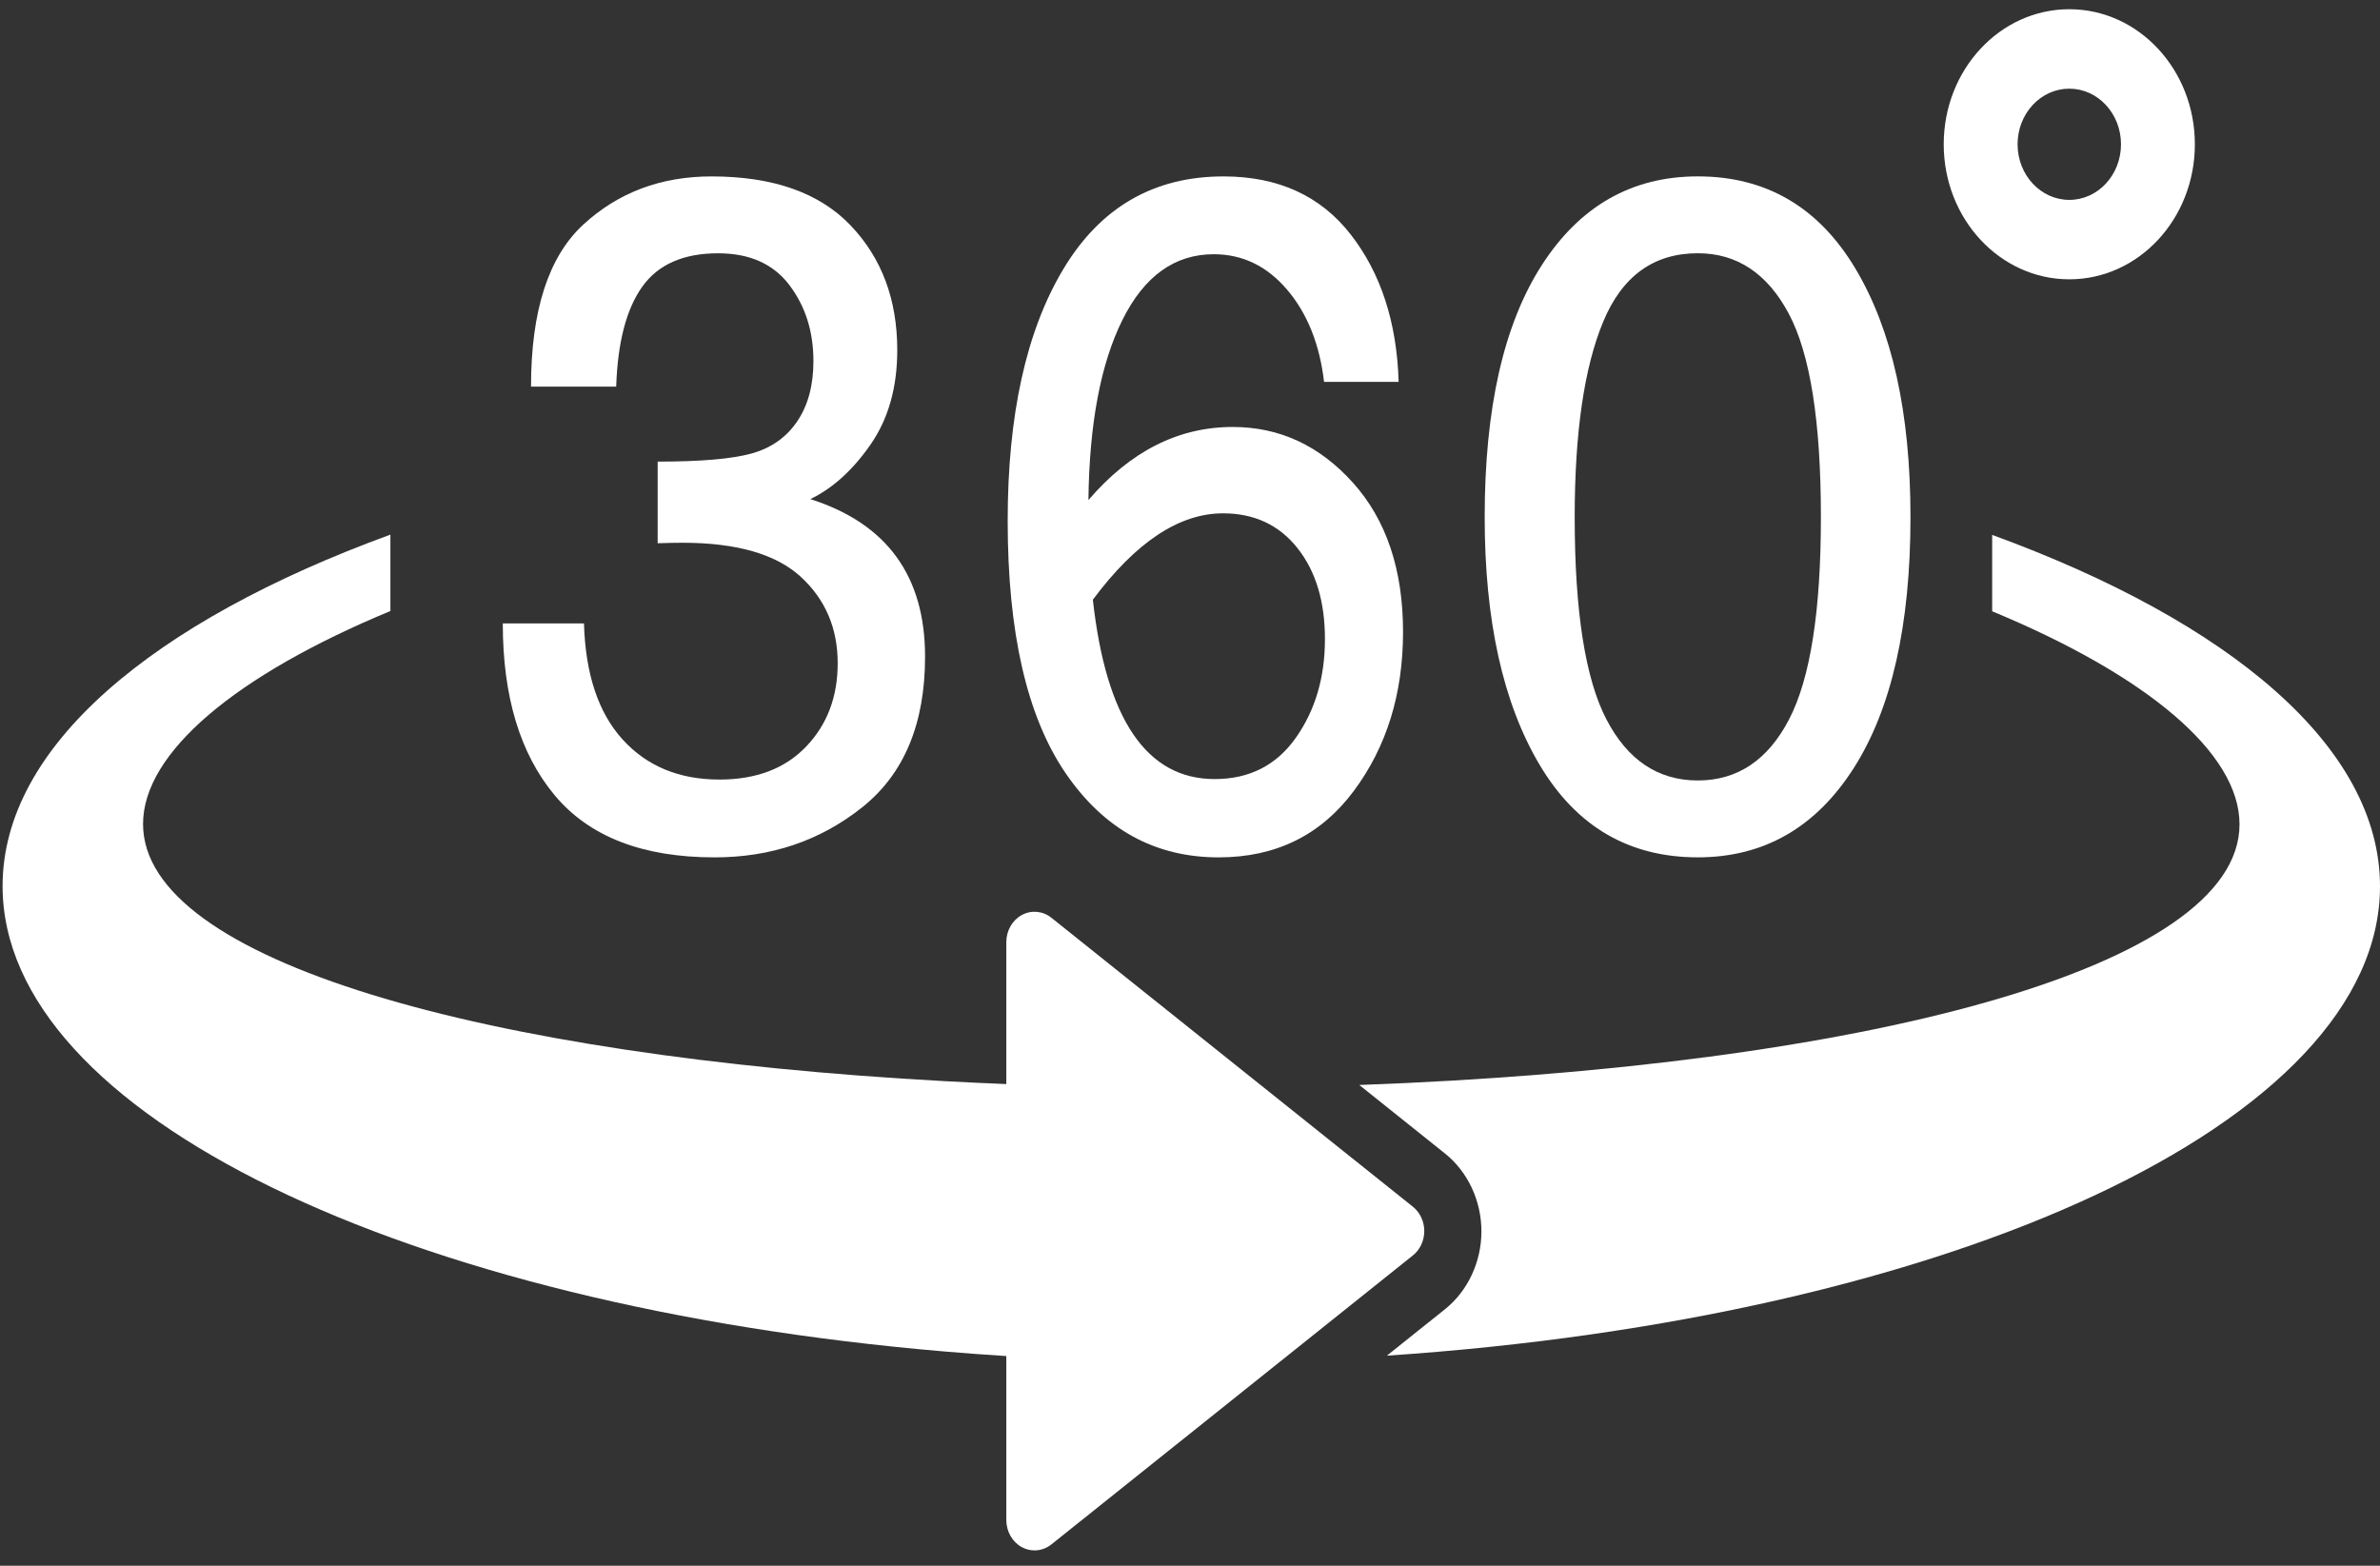
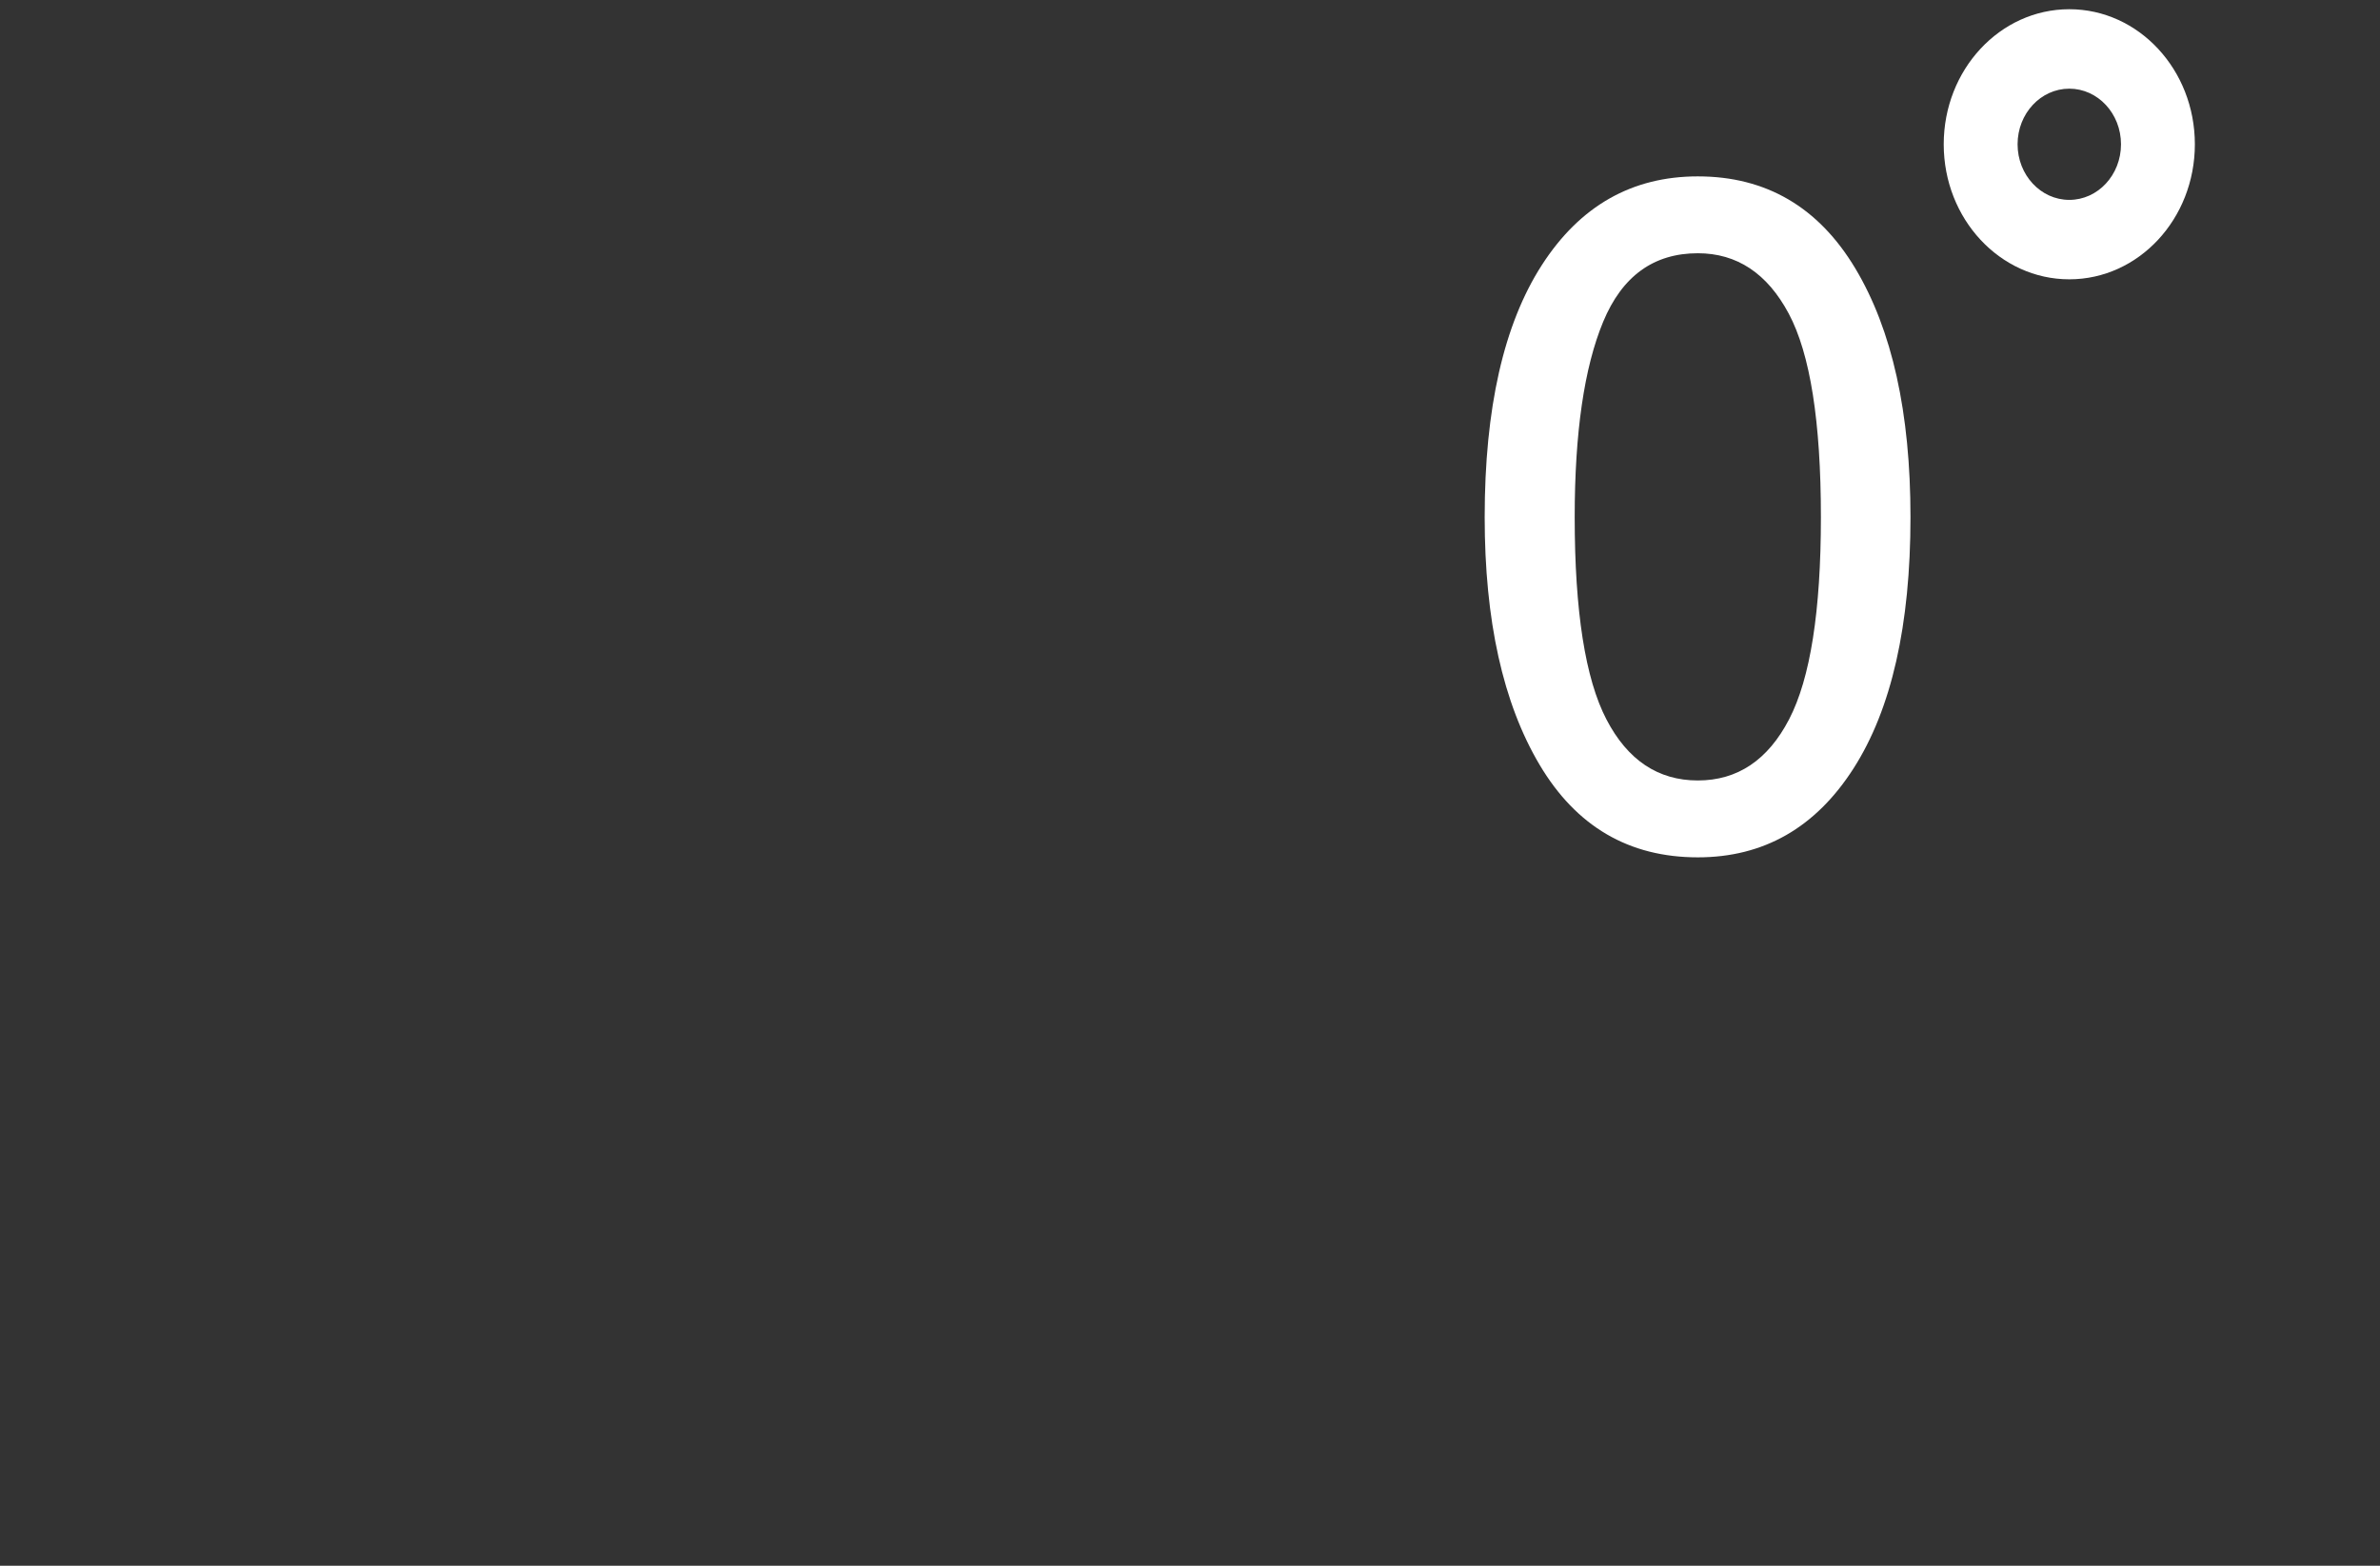
<svg xmlns="http://www.w3.org/2000/svg" width="152" height="100" viewBox="0 0 152 100" fill="none">
  <rect x="0" y="0" width="152" height="100" fill="#333333" stroke="none" />
-   <path d="M42.002 34.695V29.482C44.745 29.482 46.741 29.311 47.991 28.966C49.239 28.623 50.212 27.942 50.907 26.921C51.602 25.901 51.95 24.613 51.95 23.056C51.95 21.178 51.438 19.561 50.414 18.207C49.39 16.854 47.873 16.177 45.863 16.177C43.646 16.177 42.031 16.889 41.016 18.313C40.001 19.738 39.447 21.865 39.353 24.693H33.914C33.914 19.844 35.027 16.394 37.254 14.343C39.48 12.293 42.209 11.267 45.44 11.267C49.367 11.267 52.326 12.308 54.317 14.389C56.308 16.47 57.304 19.127 57.304 22.36C57.304 24.744 56.736 26.754 55.599 28.39C54.462 30.027 53.18 31.189 51.752 31.876C56.637 33.432 59.08 36.786 59.08 41.938C59.08 46.222 57.741 49.429 55.064 51.561C52.387 53.693 49.245 54.758 45.637 54.758C41.034 54.758 37.629 53.435 35.422 50.788C33.215 48.142 32.111 44.484 32.111 39.817H37.296C37.39 43.049 38.212 45.52 39.762 47.227C41.312 48.934 43.373 49.788 45.948 49.788C48.296 49.788 50.141 49.086 51.485 47.681C52.828 46.277 53.5 44.504 53.5 42.362C53.5 40.12 52.711 38.276 51.133 36.831C49.554 35.387 47.037 34.664 43.58 34.664C43.129 34.664 42.603 34.675 42.002 34.695Z" fill="white" />
-   <path d="M69.796 38.301C70.641 45.939 73.234 49.757 77.573 49.757C79.79 49.757 81.519 48.878 82.759 47.121C83.999 45.363 84.618 43.262 84.618 40.817C84.618 38.413 84.031 36.473 82.857 34.998C81.683 33.523 80.1 32.785 78.109 32.785C75.309 32.785 72.538 34.624 69.796 38.301ZM89.325 24.39H84.562C84.28 21.986 83.496 20.026 82.209 18.51C80.922 16.995 79.358 16.237 77.517 16.237C75.018 16.237 73.074 17.637 71.683 20.435C70.293 23.234 69.57 27.067 69.513 31.937C72.181 28.826 75.253 27.269 78.729 27.269C81.716 27.269 84.275 28.457 86.408 30.831C88.54 33.205 89.606 36.382 89.606 40.362C89.606 44.323 88.554 47.712 86.45 50.53C84.346 53.349 81.471 54.758 77.827 54.758C73.75 54.758 70.486 52.955 68.034 49.349C65.582 45.742 64.356 40.383 64.356 33.27C64.356 26.502 65.54 21.142 67.907 17.192C70.275 13.242 73.684 11.267 78.137 11.267C81.631 11.267 84.341 12.505 86.267 14.98C88.192 17.455 89.212 20.592 89.325 24.39Z" fill="white" />
  <path d="M100.569 33.025C100.569 39.047 101.245 43.355 102.598 45.951C103.951 48.548 105.895 49.846 108.431 49.846C110.967 49.846 112.912 48.543 114.264 45.936C115.617 43.33 116.293 39.026 116.293 33.025C116.293 26.924 115.607 22.59 114.236 20.024C112.865 17.458 110.929 16.174 108.431 16.174C105.613 16.174 103.598 17.634 102.386 20.554C101.175 23.474 100.569 27.631 100.569 33.025ZM94.82 33.025C94.82 26.075 96.036 20.711 98.469 16.932C100.902 13.154 104.222 11.265 108.431 11.265C112.789 11.265 116.143 13.225 118.491 17.144C120.84 21.064 122.014 26.358 122.014 33.025C122.014 39.935 120.802 45.285 118.379 49.073C115.955 52.862 112.639 54.756 108.431 54.756C104.035 54.756 100.667 52.786 98.328 48.846C95.989 44.906 94.82 39.632 94.82 33.025Z" fill="white" />
  <path d="M132.157 12.766C130.333 12.766 128.854 11.176 128.854 9.215C128.854 7.253 130.333 5.663 132.157 5.663C133.98 5.663 135.459 7.253 135.459 9.215C135.459 11.176 133.98 12.766 132.157 12.766ZM132.157 0.589C127.727 0.589 124.137 4.451 124.137 9.215C124.137 13.978 127.727 17.839 132.157 17.839C136.586 17.839 140.176 13.978 140.176 9.215C140.176 4.451 136.586 0.589 132.157 0.589Z" fill="white" />
-   <path d="M127.231 34.163V39.041C137.088 43.129 143.028 48.078 143.028 52.645C143.028 61.889 118.694 68.138 86.812 69.295L92.288 73.673C93.743 74.836 94.612 76.694 94.612 78.644C94.612 80.593 93.743 82.451 92.288 83.614L88.575 86.582C124.569 84.176 152 71.671 152 56.606C152 47.718 142.452 39.721 127.231 34.163Z" fill="white" />
-   <path d="M90.962 78.625C90.962 78.012 90.692 77.436 90.235 77.07L80.69 69.44L67.147 58.614C66.6 58.177 65.871 58.109 65.262 58.438C64.653 58.767 64.269 59.437 64.269 60.17V69.236C62.936 69.183 61.617 69.121 60.313 69.049C30.941 67.445 9.136 61.377 9.136 52.628C9.136 48.06 15.076 43.112 24.933 39.024V34.145C9.713 39.704 0.165 47.7 0.165 56.588C0.165 71.192 25.943 83.391 60.313 86.315C61.619 86.426 62.938 86.524 64.269 86.608V97.082C64.269 97.814 64.653 98.485 65.262 98.814C65.517 98.951 65.795 99.02 66.071 99.02C66.451 99.02 66.829 98.89 67.147 98.638L81.831 86.9L90.235 80.181C90.692 79.816 90.962 79.239 90.962 78.625Z" fill="white" />
</svg>